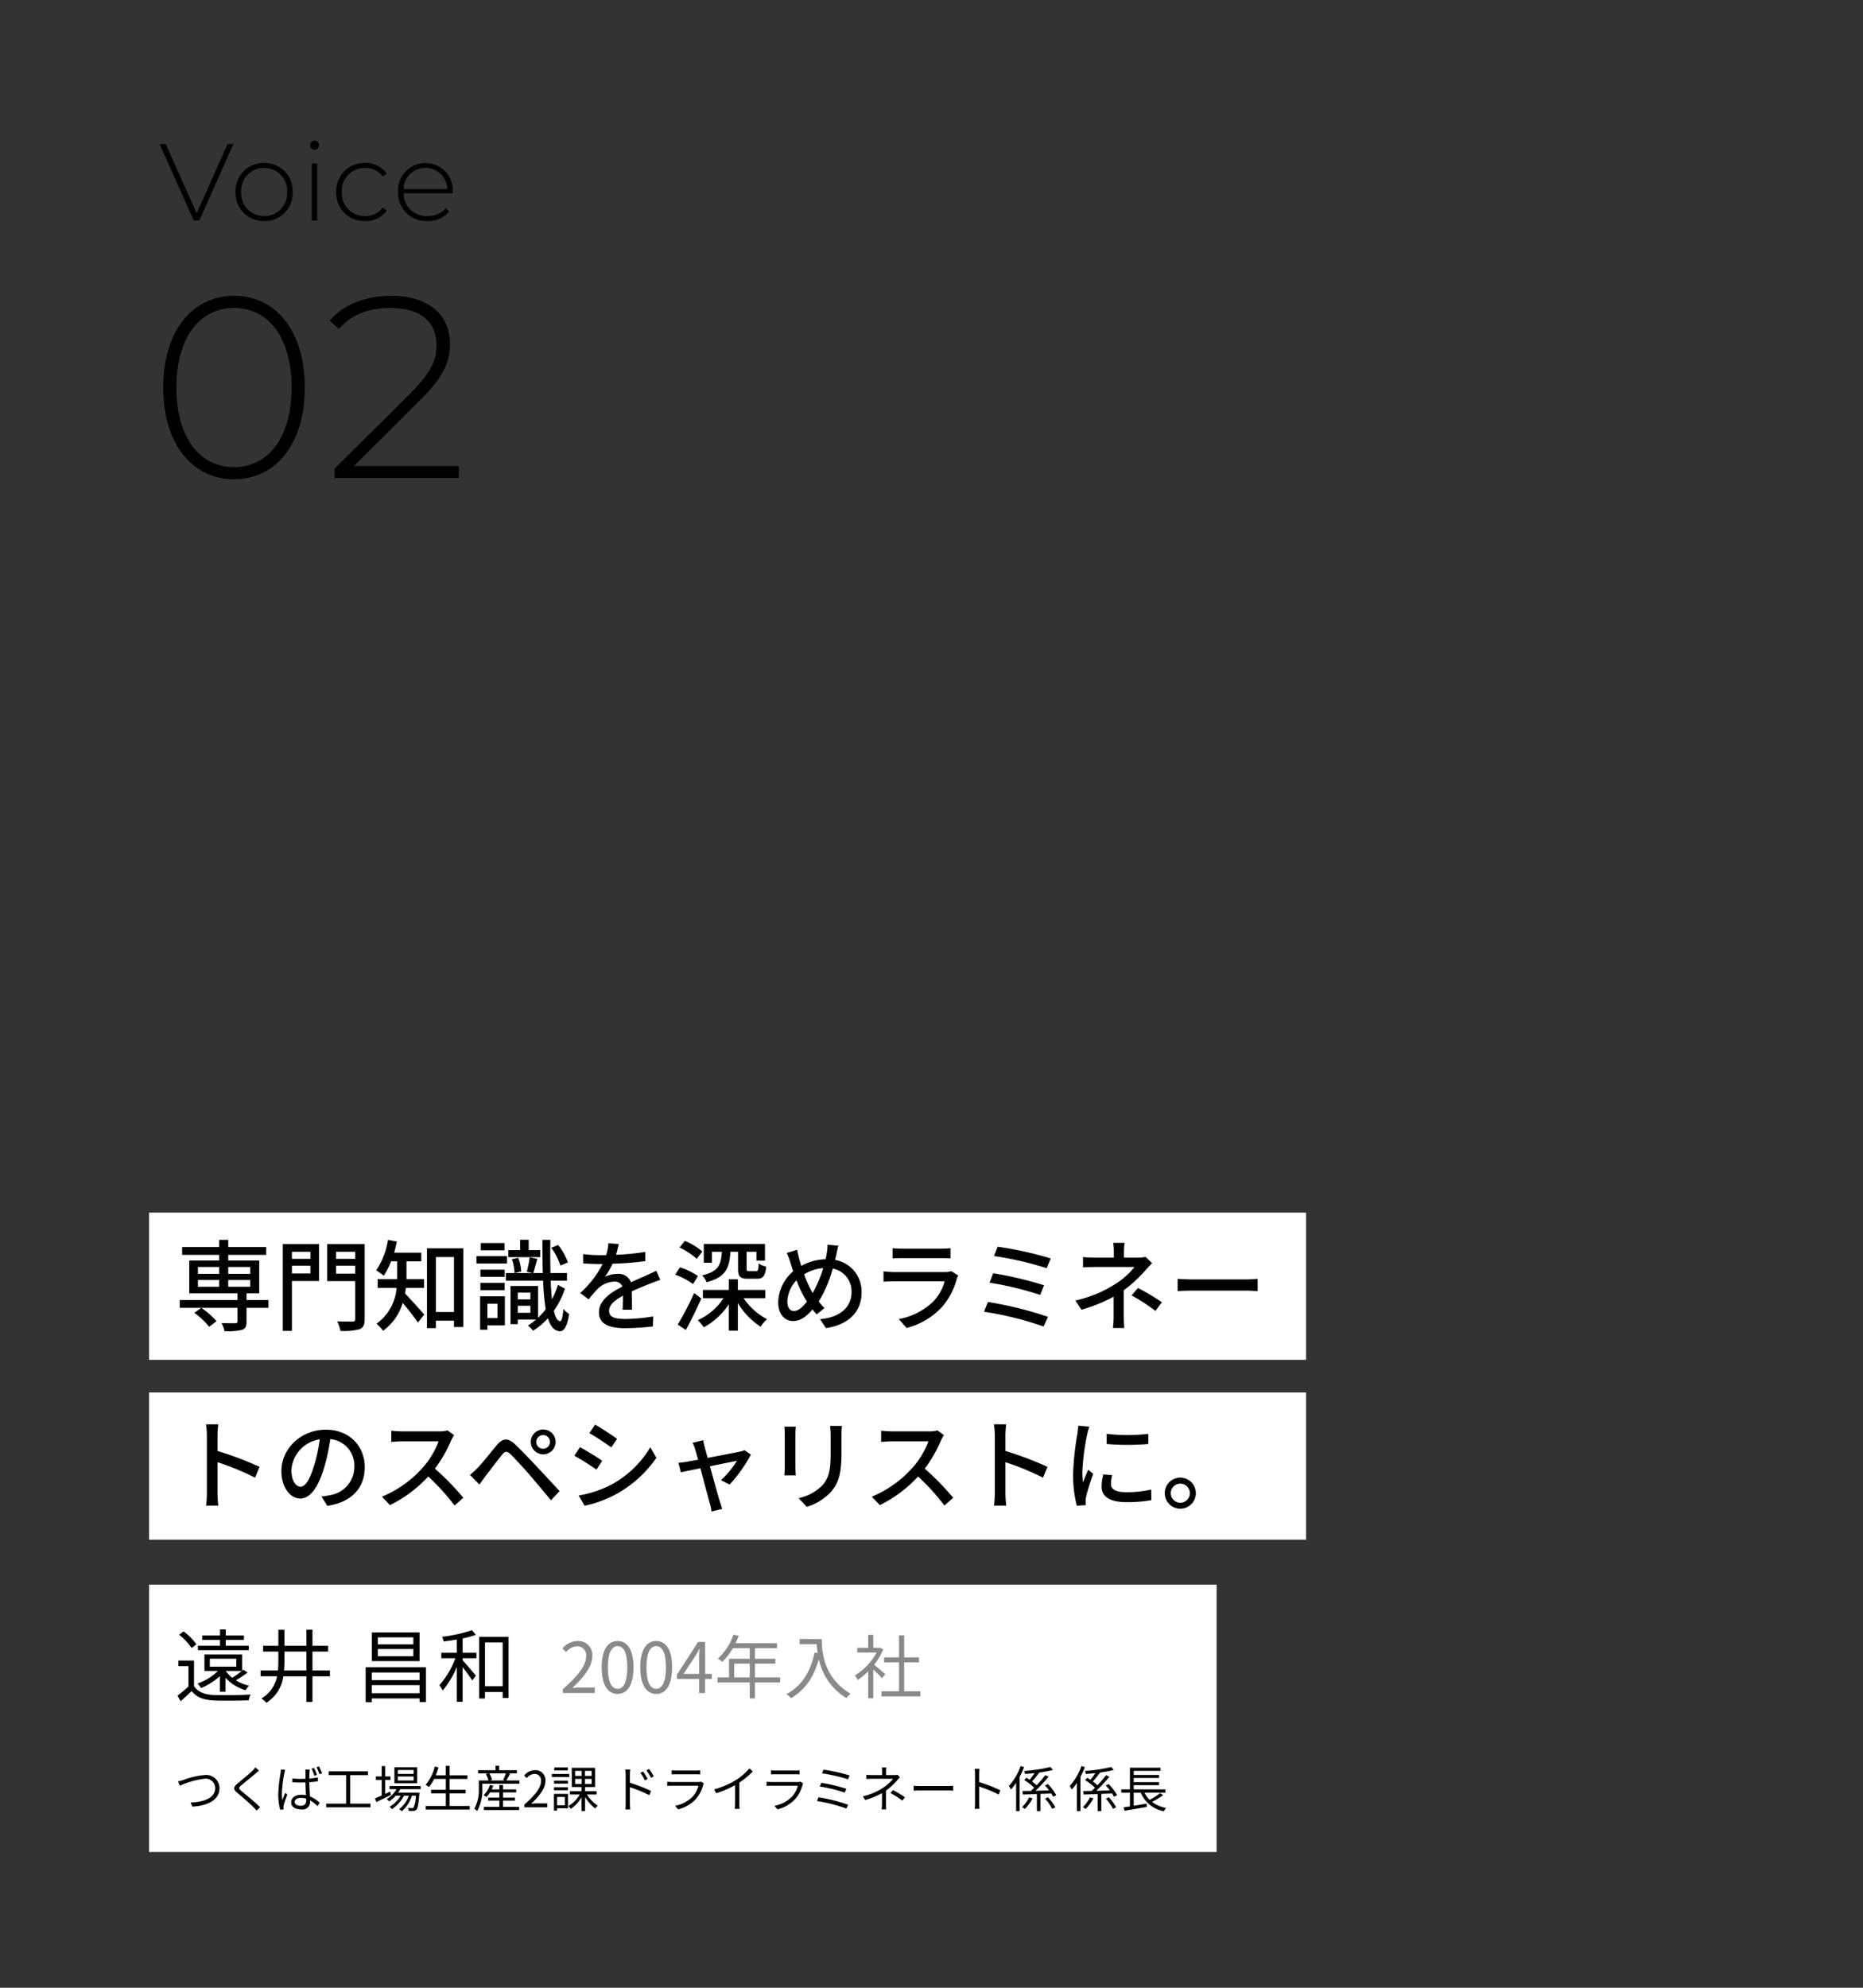
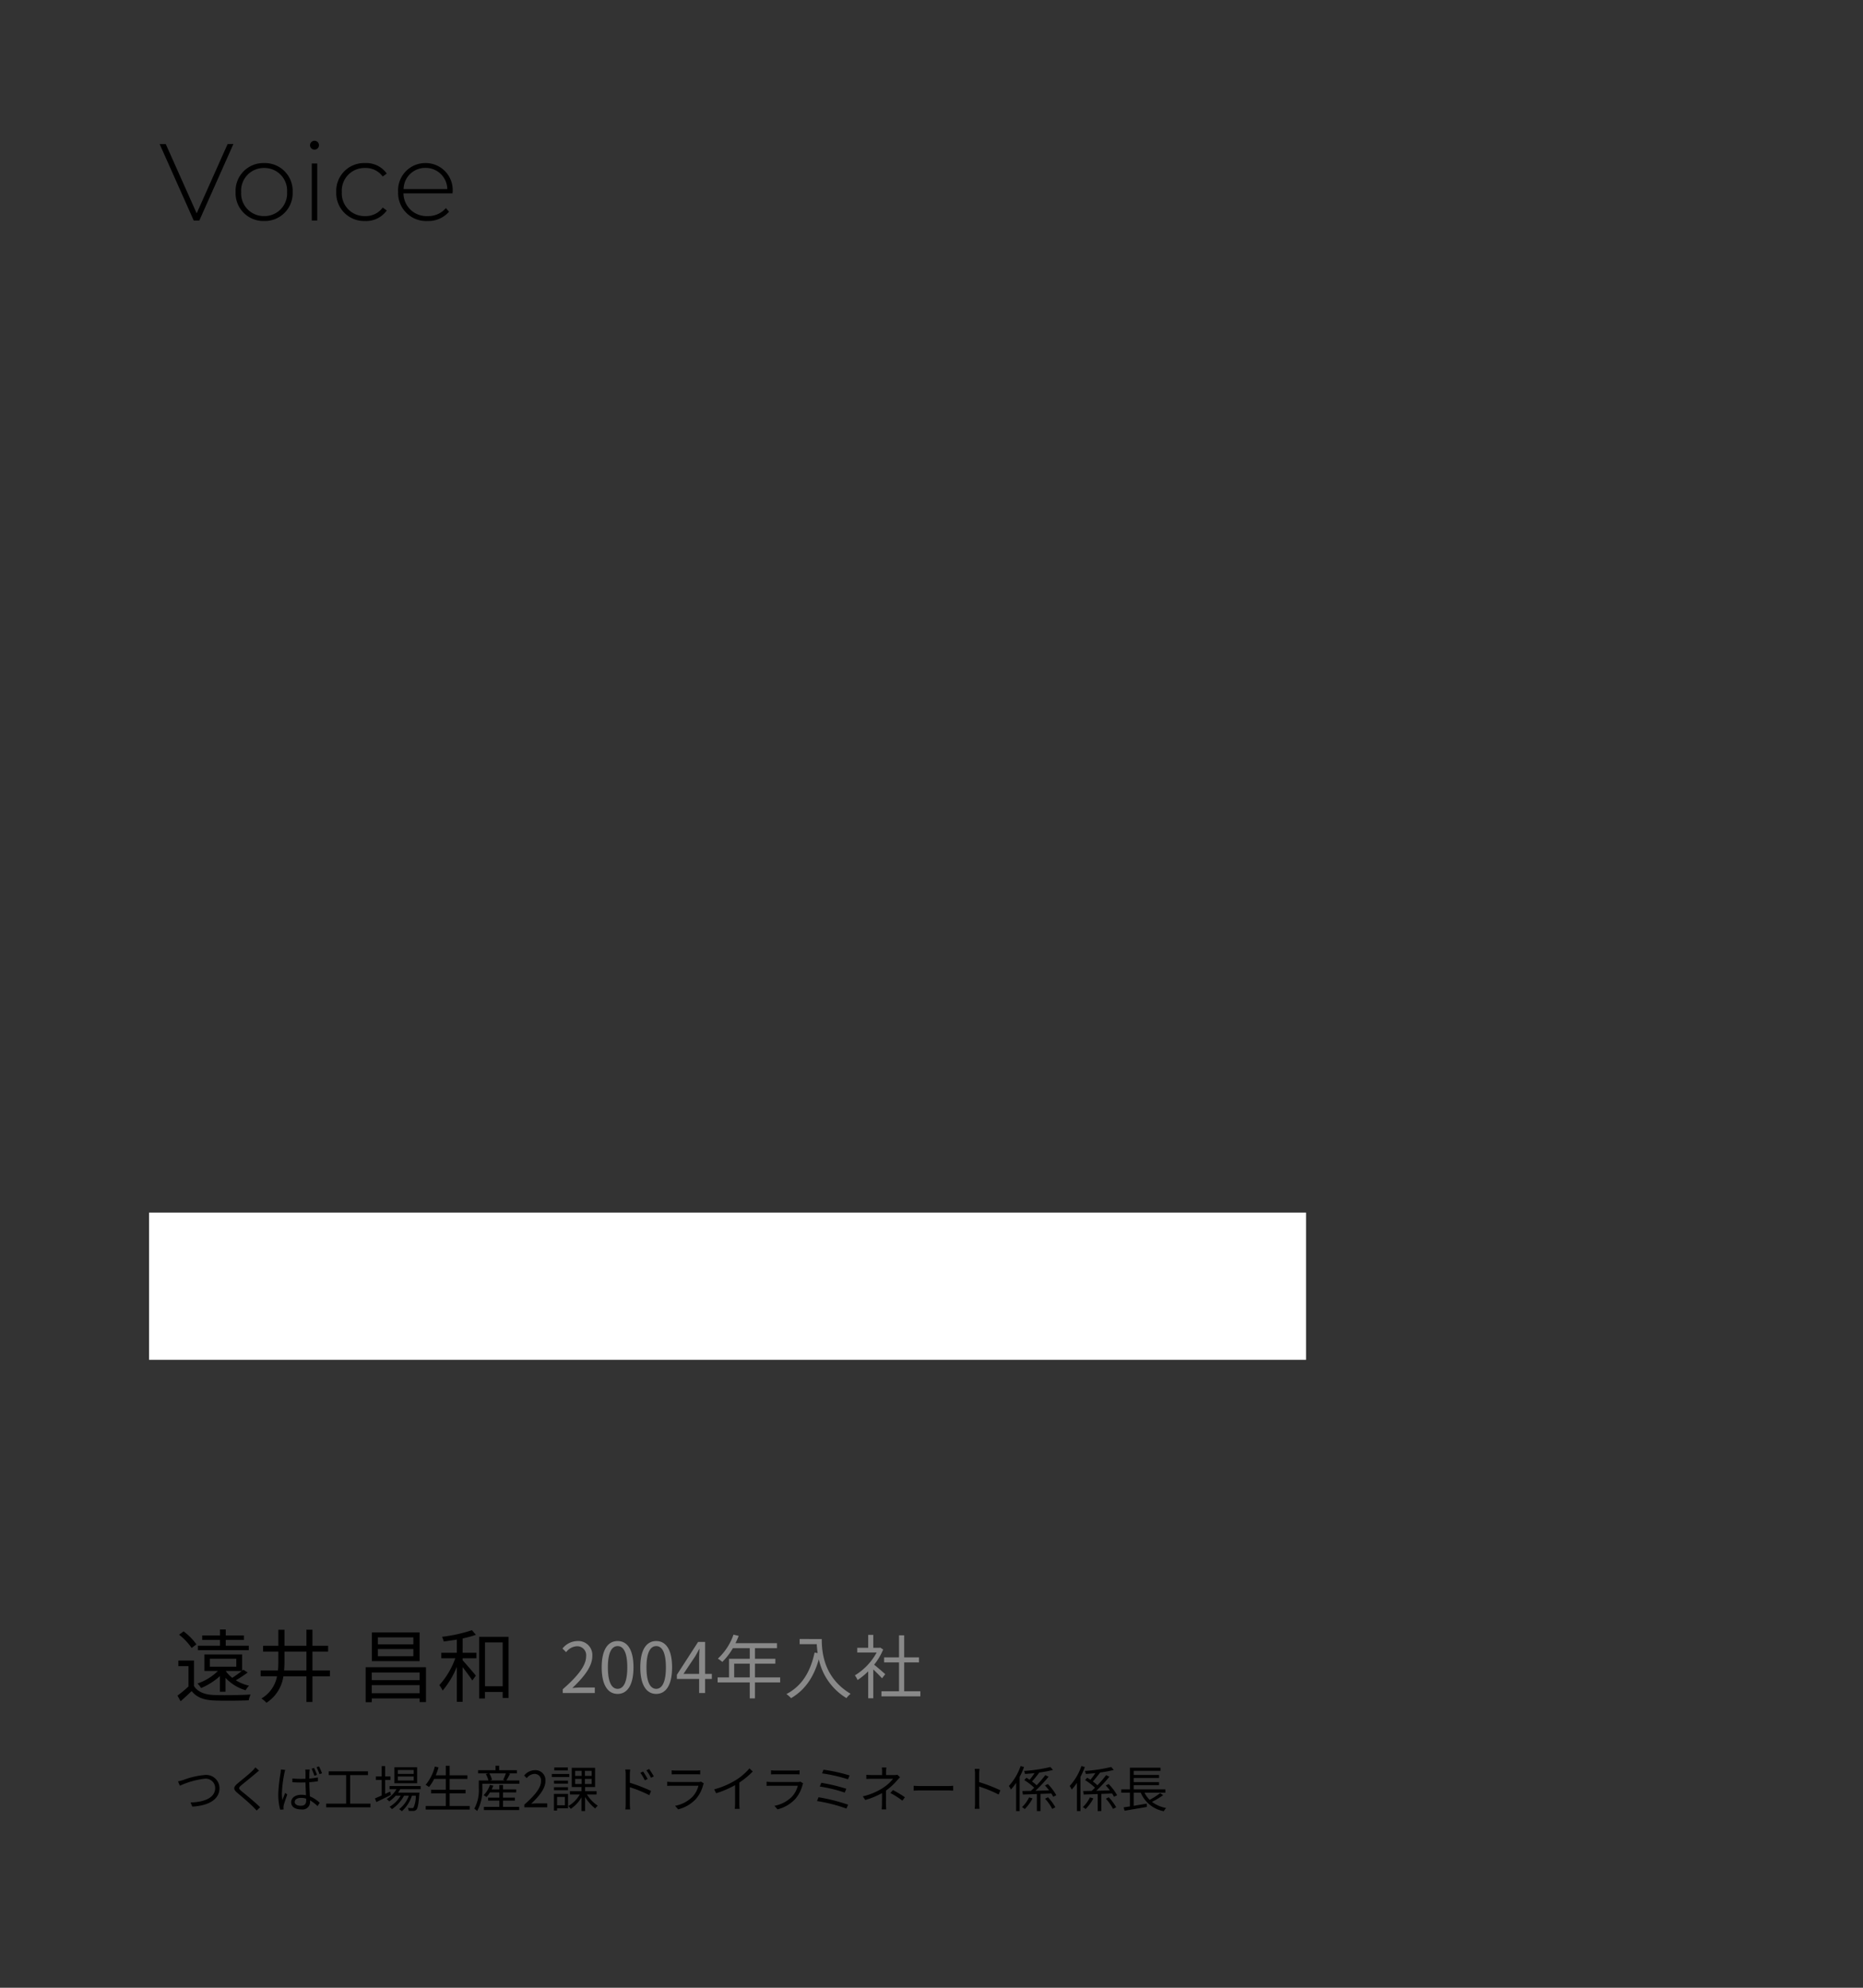
<svg xmlns="http://www.w3.org/2000/svg" id="voice_career02_img01_text_sp" width="375" height="400" viewBox="0 0 375 400">
  <rect x="0" y="0" width="375" height="400" fill="#333333" stroke="none" />
  <g id="グループ_14681" data-name="グループ 14681">
    <g id="グループ_14679" data-name="グループ 14679">
-       <path id="パス_16361" data-name="パス 16361" d="M17.108.26C25.48.26,31.356-6.812,31.356-18.2S25.48-36.66,17.108-36.66,2.86-29.588,2.86-18.2,8.736.26,17.108.26Zm0-2.444c-6.864,0-11.6-5.876-11.6-16.016s4.732-16.016,11.6-16.016S28.7-28.34,28.7-18.2,23.972-2.184,17.108-2.184Zm24.128-.208L54.652-15.756c4.784-4.732,5.928-7.8,5.928-11.284,0-5.928-4.576-9.62-11.7-9.62-5.46,0-9.776,1.82-12.532,4.992L38.22-30c2.5-2.86,5.876-4.212,10.452-4.212,6.032,0,9.2,2.86,9.2,7.436,0,2.756-.832,5.3-5.148,9.62L37.336-1.872V0H62.348V-2.392Z" transform="translate(30 96.184)" />
      <path id="パス_16362" data-name="パス 16362" d="M13.816-15.4,7.59-1.452,1.364-15.4H.132L7,0H8.118l6.864-15.4ZM21.164.088a5.594,5.594,0,0,0,5.742-5.83,5.594,5.594,0,0,0-5.742-5.83,5.594,5.594,0,0,0-5.742,5.83A5.594,5.594,0,0,0,21.164.088Zm0-.99a4.556,4.556,0,0,1-4.62-4.84,4.556,4.556,0,0,1,4.62-4.84,4.556,4.556,0,0,1,4.62,4.84A4.556,4.556,0,0,1,21.164-.9ZM31.306-14.278a.892.892,0,0,0,.9-.9.888.888,0,0,0-.9-.88.906.906,0,0,0-.9.9A.888.888,0,0,0,31.306-14.278ZM30.756,0h1.1V-11.484h-1.1ZM41.492.088a5.092,5.092,0,0,0,4.356-2.112l-.814-.594A4.192,4.192,0,0,1,41.492-.9a4.558,4.558,0,0,1-4.686-4.84,4.558,4.558,0,0,1,4.686-4.84,4.192,4.192,0,0,1,3.542,1.716l.814-.594a5.038,5.038,0,0,0-4.356-2.112,5.6,5.6,0,0,0-5.808,5.83A5.61,5.61,0,0,0,41.492.088ZM59.114-5.786a5.437,5.437,0,0,0-5.478-5.786,5.491,5.491,0,0,0-5.5,5.83A5.638,5.638,0,0,0,54.054.088a5.5,5.5,0,0,0,4.334-1.87l-.638-.726A4.631,4.631,0,0,1,54.076-.9a4.626,4.626,0,0,1-4.862-4.576h9.878C59.092-5.588,59.114-5.7,59.114-5.786ZM53.636-10.6a4.341,4.341,0,0,1,4.4,4.268h-8.8A4.341,4.341,0,0,1,53.636-10.6Z" transform="translate(32 44.385)" />
    </g>
    <g id="グループ_14680" data-name="グループ 14680">
      <path id="パス_16363" data-name="パス 16363" d="M0,0H232.891V29.621H0Z" transform="translate(30 244.017)" fill="#fff" />
-       <path id="パス_16364" data-name="パス 16364" d="M0,0H232.891V29.621H0Z" transform="translate(30 280.212)" fill="#fff" />
-       <path id="パス_16365" data-name="パス 16365" d="M8.48,22.6a16.56,16.56,0,0,0-3.06-2.68l-1.4,1A15.089,15.089,0,0,1,7,23.74ZM4.74,14.32H9.02v1.36H4.74Zm0-2.62H9.02v1.38H4.74Zm10.52,0v1.38H10.84V11.7Zm0,3.98H10.84V14.32h4.42Zm3.68,2.66H14.52V17h2.56V10.4H10.84V9.26h7.64V7.68H10.84V6.24H9.02V7.68H1.56V9.26H9.02V10.4H3V17h9.7v1.34H1.08v1.58H12.7v2.72c0,.28-.1.36-.42.38-.34,0-1.58,0-2.78-.04a7.027,7.027,0,0,1,.6,1.64,13,13,0,0,0,3.5-.26c.72-.26.92-.72.92-1.66V19.92h4.42Zm8.44-9.7v1.42H23.66V8.64ZM23.66,13V11.44h3.72V13Zm5.46-5.92h-7.3V24.56h1.84V14.52h5.46Zm3.42,5.96v-1.6H36.4v1.6Zm3.86-4.4v1.42H32.54V8.64Zm1.9-1.56H30.76v7.46H36.4v7.64c0,.36-.12.48-.52.5-.4,0-1.8.02-3.12-.04a6.639,6.639,0,0,1,.66,1.92,12.271,12.271,0,0,0,3.86-.34c.76-.32,1.02-.88,1.02-2.04ZM50.26,15.9V14.14H46.72V10.56H49.7V8.82H44.24c.2-.72.38-1.48.54-2.24L43,6.24a15.3,15.3,0,0,1-2.38,6.14,10.864,10.864,0,0,1,1.52,1.08,14.536,14.536,0,0,0,1.48-2.9h1.22v3.58H40.92V15.9h3.8a9.753,9.753,0,0,1-4.04,7.22A7.419,7.419,0,0,1,42,24.54a10.767,10.767,0,0,0,3.96-5.6,45.693,45.693,0,0,1,3.06,3.94l1.28-1.6c-.58-.66-2.88-3.26-3.88-4.24.08-.38.12-.76.18-1.14Zm2.38,4.86V9.7h3.64V20.76ZM50.84,7.94V24h1.8V22.5h3.64v1.28h1.88V7.94Zm28.38,2.84a12.678,12.678,0,0,0-1.96-3.5l-1.4.54a12.81,12.81,0,0,1,1.84,3.6ZM73.64,8.3H71.32V6.22H69.6V8.3H67.22V9.72h6.42ZM66.46,6.88H61.68V8.34h4.78Zm.5,2.64H60.8V11h6.16Zm-.48,2.72H61.6v1.44h4.88ZM61.6,16.36h4.88V14.9H61.6Zm3.44,2.74v2.88H63V19.1Zm1.48-1.5H61.54v6.72H63v-.88h3.52Zm1.42-7.46a9.374,9.374,0,0,1,.52,2.78l1.36-.32a9.172,9.172,0,0,0-.6-2.74Zm1.18,10.78V19.5h2.54v1.42Zm2.54-4.06v1.36H69.12V16.86ZM77.2,15.3A16.544,16.544,0,0,1,76,18.22c-.1-1.08-.2-2.34-.26-3.76h3.28V12.92H75.7c-.04-2-.06-4.24-.02-6.68h-1.6c0,2.44.02,4.68.08,6.68H72.24c.24-.72.52-1.84.82-2.86l-1.54-.3a23.252,23.252,0,0,1-.58,2.9l1.2.26H66.72v1.54h7.5a49,49,0,0,0,.52,5.74,12.886,12.886,0,0,1-1.54,1.72v-6.4H67.66V23.2h1.46v-.92H72.8a11.448,11.448,0,0,1-1.64,1.2,7.3,7.3,0,0,1,1.04,1.04,13.849,13.849,0,0,0,2.98-2.5c.52,1.64,1.28,2.54,2.4,2.62.72.02,1.46-.7,1.88-3.48a5.374,5.374,0,0,1-1.16-1.02c-.12,1.52-.34,2.5-.66,2.48-.54-.06-.96-.8-1.26-2.1a17.262,17.262,0,0,0,2.24-4.46ZM89.44,7.08l-2.08-.16A9.96,9.96,0,0,1,86.9,9.3c-.4.02-.8.02-1.18.02a25.851,25.851,0,0,1-3.44-.22v1.88c1.12.08,2.5.12,3.34.12h.58a20.1,20.1,0,0,1-4.52,5.84l1.72,1.28a21.751,21.751,0,0,1,1.82-2.14,5.1,5.1,0,0,1,3.32-1.44,1.61,1.61,0,0,1,1.64,1c-2.32,1.18-4.72,2.74-4.72,5.2,0,2.48,2.32,3.18,5.3,3.18a50.93,50.93,0,0,0,5.56-.36l.06-2.02a34.057,34.057,0,0,1-5.56.52c-2.02,0-3.32-.28-3.32-1.64,0-1.18,1.08-2.1,2.8-3.04-.02.98-.04,2.12-.08,2.82h1.9c-.02-.96-.04-2.56-.06-3.7,1.4-.64,2.7-1.16,3.72-1.56.6-.24,1.46-.56,2.04-.74L97,12.46c-.64.32-1.22.58-1.9.88-.94.44-1.96.86-3.2,1.44a2.633,2.633,0,0,0-2.68-1.7,5.874,5.874,0,0,0-2.56.6,16.049,16.049,0,0,0,1.54-2.64,61.8,61.8,0,0,0,6.58-.52V8.66a46.109,46.109,0,0,1-5.88.58C89.16,8.38,89.32,7.64,89.44,7.08ZM108.2,8.64h2c-.16,2.7-.74,4-3.98,4.74a4.009,4.009,0,0,1,.9,1.38c3.82-.98,4.6-2.78,4.8-6.12h1.54v3.4c0,1.54.36,2.02,1.96,2.02h1.88c1.18,0,1.64-.52,1.82-2.44A4.5,4.5,0,0,1,117.6,11c-.04,1.34-.14,1.54-.5,1.54h-1.4c-.44,0-.52-.06-.52-.54V8.64h2v1.78h1.7V7.06H106.56v3.78h1.64Zm-1.92-.06a13.84,13.84,0,0,0-3.52-2.14l-1.08,1.34a14.41,14.41,0,0,1,3.46,2.28Zm-.88,4.94a14.686,14.686,0,0,0-3.64-1.76l-.96,1.48a13.8,13.8,0,0,1,3.6,1.9Zm-.78,3.42a58.787,58.787,0,0,1-3.3,6.34l1.62,1.1c1.04-1.88,2.2-4.24,3.12-6.34Zm14.32,1.04V16.32h-5.52V14.18H111.6v2.14h-5.22v1.66h4.16a12.294,12.294,0,0,1-5.18,4.42,10.416,10.416,0,0,1,1.2,1.44,14.063,14.063,0,0,0,5.04-4.64v5.32h1.82V18.94A14.614,14.614,0,0,0,118,23.72a6.275,6.275,0,0,1,1.3-1.5,13.066,13.066,0,0,1-4.72-4.24Zm14.7-10.56-2.18-.2a8.245,8.245,0,0,1-.14,1.7c-.06.4-.14.8-.24,1.22a10.562,10.562,0,0,0-4.9,1.34c-.16-.5-.3-.98-.42-1.42-.14-.58-.3-1.24-.42-1.82l-2.08.64a12.537,12.537,0,0,1,.74,1.94c.18.56.36,1.16.56,1.74a8.537,8.537,0,0,0-3.02,6.24c0,2.46,1.38,3.78,2.96,3.78,1.48,0,2.66-.84,3.94-2.34.26.34.54.66.84,1l1.58-1.28a10.73,10.73,0,0,1-1.16-1.32,25.274,25.274,0,0,0,2.82-6.62,4.64,4.64,0,0,1,3.78,4.76c0,2.82-2.06,5.04-6.34,5.42l1.2,1.8c4.22-.62,7.16-3.04,7.16-7.14a6.418,6.418,0,0,0-5.34-6.58c.1-.36.18-.72.26-1.08C133.34,8.76,133.5,7.94,133.64,7.42ZM123.38,18.66a6.582,6.582,0,0,1,1.84-4.28,22.566,22.566,0,0,0,1.88,3.92,3.478,3.478,0,0,1,.22.36c-.82,1.08-1.74,1.9-2.62,1.9C123.88,20.56,123.38,19.82,123.38,18.66Zm4.92-2.02a22.626,22.626,0,0,1-1.54-3.46,8.646,8.646,0,0,1,3.84-1.26,24.6,24.6,0,0,1-2.12,5.02Zm16.26-8.72V9.98c.56-.04,1.28-.06,1.92-.06h7.76c.68,0,1.48.02,1.98.06V7.92a19.107,19.107,0,0,1-1.96.1h-7.78A18.3,18.3,0,0,1,144.56,7.92Zm13.24,5.5-1.42-.88a3.968,3.968,0,0,1-1.28.18H144.86c-.58,0-1.34-.06-2.12-.14v2.08c.76-.06,1.64-.08,2.12-.08h10.18a9.427,9.427,0,0,1-2.22,4,13.456,13.456,0,0,1-7,3.6l1.56,1.8a14.779,14.779,0,0,0,7.16-4.26,14.151,14.151,0,0,0,2.94-5.6A3.513,3.513,0,0,1,157.8,13.42Zm7.92-5.8-.74,1.88a65.711,65.711,0,0,1,10.6,2.44l.82-1.96A72.758,72.758,0,0,0,165.72,7.62Zm-.9,5.34-.74,1.9a65.133,65.133,0,0,1,10.2,2.46l.78-1.94A75,75,0,0,0,164.82,12.96Zm-1.06,5.78-.8,1.96a65.822,65.822,0,0,1,12,2.98l.88-1.96A76.218,76.218,0,0,0,163.76,18.74Zm27.5-11.9h-2.28a12.149,12.149,0,0,1,.12,1.8V9.82h-3.72c-.68,0-1.8-.04-2.48-.12v2.08c.62-.04,1.8-.08,2.52-.08h7.84a15.008,15.008,0,0,1-3.76,3.36,24.513,24.513,0,0,1-8.14,3.38l1.22,1.86a32.4,32.4,0,0,0,6.48-2.62v3.94a20.821,20.821,0,0,1-.14,2.36h2.28c-.04-.62-.1-1.62-.1-2.36V16.38a26.9,26.9,0,0,0,4.4-4.06c.36-.4.88-.96,1.3-1.4l-1.32-1.26a5.911,5.911,0,0,1-1.42.16h-2.92V8.64A15.965,15.965,0,0,1,191.26,6.84Zm6.2,13.7,1.32-1.74a47.815,47.815,0,0,0-4.82-2.88l-1.3,1.5A34.428,34.428,0,0,1,197.46,20.54Zm4.48-6.46v2.48c.68-.06,1.88-.1,2.98-.1H215.8c.88,0,1.8.08,2.24.1V14.08c-.5.04-1.28.12-2.24.12H204.92C203.84,14.2,202.6,14.12,201.94,14.08ZM6.54,57.16a20.937,20.937,0,0,1-.16,2.56H8.84a23.433,23.433,0,0,1-.16-2.56V50.98a52.369,52.369,0,0,1,7.56,3.12l.9-2.18a67.794,67.794,0,0,0-8.46-3.2V45.6c0-.7.08-1.58.14-2.24H6.36a14.478,14.478,0,0,1,.18,2.24Zm31.78-5.18c0-4.18-3.04-7.54-7.84-7.54-5.02,0-8.94,3.84-8.94,8.32,0,3.34,1.82,5.54,3.8,5.54s3.64-2.26,4.84-6.34a39.825,39.825,0,0,0,1.2-5.62,5.318,5.318,0,0,1,4.84,5.58,5.752,5.752,0,0,1-4.84,5.68,12.361,12.361,0,0,1-1.78.28l1.18,1.88C35.64,59.06,38.32,56.18,38.32,51.98Zm-14.76.58a6.686,6.686,0,0,1,5.7-6.18,31.841,31.841,0,0,1-1.1,5.16c-.92,3.08-1.86,4.38-2.76,4.38C24.54,55.92,23.56,54.86,23.56,52.56ZM56.3,45.54,55,44.58a6.067,6.067,0,0,1-1.74.2H45.84a21.4,21.4,0,0,1-2.18-.14V46.9c.32-.02,1.4-.12,2.18-.12h7.34A16.455,16.455,0,0,1,50,52.06a22.473,22.473,0,0,1-8.22,5.86l1.62,1.7a26.255,26.255,0,0,0,7.7-5.76,44.884,44.884,0,0,1,5.3,5.84l1.76-1.56a53.16,53.16,0,0,0-5.72-5.86,27.374,27.374,0,0,0,3.28-5.7A6.9,6.9,0,0,1,56.3,45.54ZM72.84,46.9a1.38,1.38,0,1,1,1.38,1.38A1.37,1.37,0,0,1,72.84,46.9Zm-1.1,0a2.5,2.5,0,0,0,5,0,2.5,2.5,0,1,0-5,0ZM59.5,53.54l1.9,1.94c.32-.46.78-1.1,1.2-1.68.88-1.1,2.44-3.2,3.32-4.28.62-.78,1.02-.84,1.74-.14.8.78,2.62,2.74,3.78,4.08,1.24,1.44,2.96,3.5,4.36,5.18l1.74-1.84c-1.54-1.66-3.56-3.84-4.92-5.28-1.18-1.26-2.82-2.98-4.08-4.16-1.44-1.38-2.5-1.16-3.62.16-1.3,1.56-2.96,3.68-3.9,4.62A19.354,19.354,0,0,1,59.5,53.54ZM84.68,43.42l-1.14,1.72c1.24.7,3.38,2.12,4.4,2.86l1.18-1.72C88.18,45.6,85.92,44.12,84.68,43.42Zm-3.3,14.26,1.18,2.06a23.433,23.433,0,0,0,6.64-2.48,23.809,23.809,0,0,0,7.82-7.16L95.8,47.98a20.571,20.571,0,0,1-7.66,7.42A21.963,21.963,0,0,1,81.38,57.68Zm.26-9.72L80.5,49.68a50.054,50.054,0,0,1,4.46,2.8l1.16-1.78C85.18,50.04,82.9,48.62,81.64,47.96Zm24.8-1.4-2.14.52a5.491,5.491,0,0,1,.52,1.28c.12.42.34,1.18.6,2.12-1.1.2-1.94.36-2.22.4-.64.1-1.16.18-1.74.22l.48,1.92c.56-.12,2.14-.46,3.94-.82.74,2.8,1.64,6.16,1.92,7.14a9.627,9.627,0,0,1,.32,1.58l2.16-.54c-.14-.38-.36-1.12-.48-1.48-.3-.94-1.22-4.28-2-7.1,2.52-.52,4.96-1,5.44-1.1a18.921,18.921,0,0,1-3.22,3.9l1.74.88a28.972,28.972,0,0,0,4.28-6.02l-1.28-.9a4.341,4.341,0,0,1-.86.28c-.72.16-3.86.76-6.56,1.28-.26-.94-.48-1.72-.6-2.18C106.62,47.44,106.5,46.96,106.44,46.56Zm27.92-2.88h-2.38a15.464,15.464,0,0,1,.12,1.84v3.44c0,3.5-.26,5.06-1.66,6.66a9.329,9.329,0,0,1-4.8,2.6l1.66,1.74a10.923,10.923,0,0,0,4.78-2.92c1.48-1.68,2.2-3.38,2.2-7.96V45.52C134.28,44.8,134.32,44.2,134.36,43.68Zm-9.28.16h-2.3a12.919,12.919,0,0,1,.08,1.48v6.7c0,.58-.06,1.28-.08,1.62h2.3c-.04-.4-.08-1.1-.08-1.62v-6.7C125,44.76,125.04,44.26,125.08,43.84Zm29.82,1.7-1.3-.96a6.067,6.067,0,0,1-1.74.2h-7.42a21.4,21.4,0,0,1-2.18-.14V46.9c.32-.02,1.4-.12,2.18-.12h7.34a16.454,16.454,0,0,1-3.18,5.28,22.473,22.473,0,0,1-8.22,5.86l1.62,1.7a26.255,26.255,0,0,0,7.7-5.76A44.884,44.884,0,0,1,155,59.7l1.76-1.56a53.16,53.16,0,0,0-5.72-5.86,27.374,27.374,0,0,0,3.28-5.7A6.9,6.9,0,0,1,154.9,45.54Zm10.24,11.62a20.939,20.939,0,0,1-.16,2.56h2.46a23.436,23.436,0,0,1-.16-2.56V50.98a52.369,52.369,0,0,1,7.56,3.12l.9-2.18a67.794,67.794,0,0,0-8.46-3.2V45.6c0-.7.08-1.58.14-2.24h-2.46a14.479,14.479,0,0,1,.18,2.24Zm22.5-11.88.02,2.04a50.973,50.973,0,0,0,8.38,0V45.28A36.856,36.856,0,0,1,187.64,45.28Zm1.14,8.32-1.8-.16a10.13,10.13,0,0,0-.34,2.46c0,1.94,1.56,3.12,4.96,3.12a27.44,27.44,0,0,0,5.06-.4l-.04-2.14a21.477,21.477,0,0,1-4.98.54c-2.42,0-3.12-.74-3.12-1.64A6.948,6.948,0,0,1,188.78,53.6Zm-4.62-9.76-2.22-.2a14.535,14.535,0,0,1-.18,1.66,57.715,57.715,0,0,0-.86,7.98,25.415,25.415,0,0,0,.74,6.46l1.82-.12c-.02-.24-.04-.54-.04-.74a3.91,3.91,0,0,1,.1-.92c.2-1,.9-3.14,1.42-4.66l-1-.8c-.32.74-.72,1.72-1.06,2.54a19.734,19.734,0,0,1-.12-2.14,47.964,47.964,0,0,1,.98-7.54A14.344,14.344,0,0,1,184.16,43.84Zm18.32,10.24a3.13,3.13,0,1,0,0,6.26,3.13,3.13,0,0,0,0-6.26Zm0,5.06a1.92,1.92,0,1,1,1.92-1.92A1.92,1.92,0,0,1,202.48,59.14Z" transform="translate(35.102 243.26)" />
-       <path id="パス_16366" data-name="パス 16366" d="M0,0H214.891V53.8H0Z" transform="translate(30 318.878)" fill="#fff" />
      <path id="パス_16367" data-name="パス 16367" d="M14.976-10.112h-4.64v-1.152H14v-.9H10.336v-1.216H9.184v1.216H5.6v.9H9.184v1.152H4.736v.9h10.24ZM7.136-7.488h5.328v1.6H7.136Zm6.432,2.464a20.844,20.844,0,0,1-1.92,1.376,6.237,6.237,0,0,1-1.312-1.376ZM9.168-.848h1.12v-2.8a8.816,8.816,0,0,0,4.064,2.5,3.7,3.7,0,0,1,.688-.912,8.942,8.942,0,0,1-2.672-1.088A23.467,23.467,0,0,0,14.752-4.72l-.88-.56-.24.208v-3.28H6.048v3.328h2.72A11.022,11.022,0,0,1,4.656-2.5a4.744,4.744,0,0,1,.72.912,13.468,13.468,0,0,0,3.792-2.4ZM4.432-10.384a11.962,11.962,0,0,0-2.576-2.608l-.912.672A11.82,11.82,0,0,1,3.472-9.648ZM3.952-7.12H.8V-6H2.832v4.1A26.336,26.336,0,0,1,.624-.064l.624,1.136C2.032.384,2.768-.288,3.472-.976,4.464.272,5.9.832,8,.912,9.792.992,13.168.96,14.96.88a4.355,4.355,0,0,1,.384-1.168c-1.92.128-5.6.176-7.36.1C6.112-.256,4.7-.8,3.952-1.984ZM22.08-5.136c.064-.656.08-1.328.08-2V-8.928h4.416v3.792Zm9.232,0h-3.52V-8.928h3.152V-10.1H27.792v-3.232H26.576V-10.1H22.16v-3.216H20.928V-10.1H17.856v1.168h3.072v1.776c0,.688-.016,1.36-.08,2.016H17.36v1.184h3.3A6.576,6.576,0,0,1,17.52.512a5.309,5.309,0,0,1,1.008.864,7.563,7.563,0,0,0,3.408-5.328h4.64V1.216h1.216V-3.952h3.52ZM48.1-10.384H40.96v-1.408H48.1ZM48.1-8H40.96V-9.44H48.1Zm1.264-4.784H39.744v5.776H49.36ZM39.728-.544V-2.176H49.36V-.544ZM49.36-4.72v1.536H39.728V-4.72ZM38.5-5.776v7.04h1.232V.5H49.36v.736h1.28V-5.776Zm19.52-5.792a19.692,19.692,0,0,0,2.672-.736l-.8-.928A30.216,30.216,0,0,1,53.872-11.9a4.16,4.16,0,0,1,.336.944c.848-.112,1.744-.24,2.64-.384v2.656h-3.12v1.1h2.816a16.072,16.072,0,0,1-3.216,5.408A6.438,6.438,0,0,1,54-1.088a17.4,17.4,0,0,0,2.848-4.768v7.04h1.168V-5.808c.688.9,1.584,2.1,1.952,2.7l.72-.976c-.4-.5-2.064-2.448-2.672-3.088v-.416H60.8v-1.1H58.016Zm4.5,9.616v-8.816H66.08v8.816ZM61.344-11.9V.512h1.168V-.8H66.08V.4h1.184V-11.9Z" transform="translate(35.102 341.278)" />
      <path id="パス_16368" data-name="パス 16368" d="M.616,0H7.07V-1.106H4.228c-.518,0-1.148.056-1.68.1C4.956-3.29,6.566-5.376,6.566-7.42a2.815,2.815,0,0,0-2.982-3.038A3.925,3.925,0,0,0,.56-8.946l.742.728A2.874,2.874,0,0,1,3.43-9.408a1.8,1.8,0,0,1,1.89,2.03c0,1.764-1.484,3.808-4.7,6.622ZM11.662.182c1.946,0,3.192-1.778,3.192-5.348s-1.246-5.292-3.192-5.292S8.456-8.736,8.456-5.166,9.7.182,11.662.182Zm0-1.022c-1.176,0-1.96-1.3-1.96-4.326,0-3,.784-4.27,1.96-4.27s1.946,1.274,1.946,4.27C13.608-2.142,12.824-.84,11.662-.84ZM19.432.182c1.946,0,3.192-1.778,3.192-5.348s-1.246-5.292-3.192-5.292-3.206,1.722-3.206,5.292S17.472.182,19.432.182Zm0-1.022c-1.176,0-1.96-1.3-1.96-4.326,0-3,.784-4.27,1.96-4.27s1.946,1.274,1.946,4.27C21.378-2.142,20.594-.84,19.432-.84ZM24.92-3.85l2.338-3.5c.294-.5.574-1.008.826-1.512h.056C28.112-8.33,28.07-7.5,28.07-7v3.15ZM28.07,0h1.2V-2.828h1.358V-3.85H29.274v-6.426H27.86L23.59-3.668v.84h4.48Zm7.056-3.136V-5.908h3.136v2.772Zm9.254,0H39.312V-5.908h4.1v-.98h-4.1V-9.016h4.424v-1.008H35.392c.224-.476.448-.98.644-1.47l-1.05-.252a11.847,11.847,0,0,1-3.15,4.83,6.444,6.444,0,0,1,.9.658A12.935,12.935,0,0,0,34.86-9.016h3.4v2.128H34.09v3.752h-2.3v1.008h6.468V1.078h1.05V-2.128H44.38Zm3.92-7.728v1.036h3.444c.028.532.084,1.148.182,1.792l-.616-.1C50.456-4.214,48.734-1.4,45.64.21a6.814,6.814,0,0,1,.938.826C49.364-.6,51.128-3.15,52.164-6.776a12.081,12.081,0,0,0,5.558,7.8,4.947,4.947,0,0,1,.84-.868c-5.488-3.262-5.81-8.54-5.81-11.018Zm17.234,7.07c-.35-.308-1.582-1.386-2.24-1.9a12.58,12.58,0,0,0,1.82-3.052l-.588-.392-.182.042H63.126v-2.6H62.1v2.6h-2.2v.952H63.8a12.144,12.144,0,0,1-4.382,4.592,4.709,4.709,0,0,1,.546.938A13.22,13.22,0,0,0,62.1-4.368V1.064h1.022v-5.8c.63.588,1.4,1.372,1.764,1.778ZM69.342-.35V-6.16h2.982V-7.168H69.342v-4.438H68.306v4.438h-3V-6.16h3V-.35H64.764V.672H72.6V-.35Z" transform="translate(112.658 340.688)" fill="#898989" />
      <path id="パス_16369" data-name="パス 16369" d="M.73-5.22l.37.88A16.471,16.471,0,0,1,6.08-5.75,1.9,1.9,0,0,1,8.21-3.88c0,2.05-2.34,2.84-4.96,2.91l.36.83C6.69-.31,9.08-1.47,9.08-3.86A2.682,2.682,0,0,0,6.1-6.5a15.922,15.922,0,0,0-4.27.99A9.978,9.978,0,0,1,.73-5.22ZM17.04-7.38l-.74-.66a4.735,4.735,0,0,1-.57.67c-.68.69-2.2,1.89-2.95,2.52-.9.76-1.02,1.19-.07,1.98.93.77,2.45,2.07,3.15,2.79.25.24.48.49.69.73l.71-.66C16.2-1.07,14.43-2.5,13.52-3.24c-.64-.54-.63-.7-.03-1.21.74-.62,2.18-1.76,2.86-2.36C16.52-6.95,16.83-7.21,17.04-7.38Zm7.18,6.29c0-.49.53-.81,1.27-.81a3.174,3.174,0,0,1,1.03.16c.01.13.01.24.01.34,0,.67-.25,1.09-1.09,1.09C24.72-.31,24.22-.58,24.22-1.09ZM27.25-7.6h-.9c.02.18.04.45.04.62v1.24c-.32.01-.63.02-.95.02-.58,0-1.12-.03-1.69-.08v.75c.59.04,1.11.06,1.68.06.32,0,.64-.01.96-.02.01.83.07,1.81.1,2.58a4.586,4.586,0,0,0-.93-.09c-1.31,0-2.05.67-2.05,1.5,0,.9.73,1.45,2.07,1.45A1.509,1.509,0,0,0,27.31-1.2v-.2A8.135,8.135,0,0,1,28.82-.24l.43-.67A6.537,6.537,0,0,0,27.28-2.2c-.04-.84-.11-1.84-.12-2.85.6-.04,1.18-.1,1.73-.19v-.77a16.886,16.886,0,0,1-1.73.23c0-.47.01-.94.02-1.21A4.388,4.388,0,0,1,27.25-7.6Zm-4.94.07-.88-.08a5.991,5.991,0,0,1-.06.72,30.951,30.951,0,0,0-.46,4.2A12.165,12.165,0,0,0,21.29.48l.7-.05c-.01-.11-.02-.26-.03-.35A2.422,2.422,0,0,1,22-.37c.11-.49.48-1.52.72-2.21l-.41-.32c-.17.4-.41,1.01-.57,1.47a9.418,9.418,0,0,1-.1-1.4,24.935,24.935,0,0,1,.5-4.03A5.056,5.056,0,0,1,22.31-7.53Zm5.8-.39-.49.15a15.01,15.01,0,0,1,.57,1.42l.51-.18A14.5,14.5,0,0,0,28.11-7.92Zm1-.31-.49.16a11.1,11.1,0,0,1,.59,1.4l.51-.18C29.57-7.25,29.3-7.86,29.11-8.23ZM35.38-.74V-6.48h3.59v-.76h-7.9v.76h3.5V-.74H30.55V0h8.92V-.74ZM48.17-6.72h-3.2v-.79h3.2Zm0,1.32h-3.2v-.8h3.2Zm.69-2.67H44.29v3.23h4.57ZM43.44-3.16l-1.02.46V-5.51H43.5v-.7H42.42V-8.29h-.69v2.08H40.56v.7h1.17v3.13c-.51.23-.98.43-1.36.59l.29.73c.84-.4,1.93-.93,2.94-1.44Zm6.13-.49v-.63H43.31v.63h1.4a5.663,5.663,0,0,1-1.98,2,3.26,3.26,0,0,1,.51.46,6.86,6.86,0,0,0,1.3-1.14h1.01A6.6,6.6,0,0,1,43.3-.09a1.967,1.967,0,0,1,.49.46,7.552,7.552,0,0,0,2.43-2.7h.97A5.882,5.882,0,0,1,45.24.37a2.266,2.266,0,0,1,.53.43,6.957,6.957,0,0,0,2.04-3.13h.78A5.489,5.489,0,0,1,48.14.05c-.07.1-.16.11-.3.11s-.48-.01-.85-.04a1.261,1.261,0,0,1,.17.6c.4.02.77.02.99.01a.811.811,0,0,0,.56-.25c.28-.29.44-1.07.59-3.13a2.854,2.854,0,0,0,.03-.3h-4.3a6.25,6.25,0,0,0,.43-.7ZM55.4-.27V-2.81h3.21v-.72H55.4V-5.71h3.58v-.73H55.4V-8.36h-.76v1.92H52.61a13.725,13.725,0,0,0,.56-1.6l-.75-.16a9.116,9.116,0,0,1-1.85,3.68,4.979,4.979,0,0,1,.68.44,8.972,8.972,0,0,0,1.04-1.63h2.35v2.18H51.67v.72h2.97V-.27H50.59V.45h8.86V-.27ZM66.15-1.35h2.39v-.6H66.15V-3H68.8v-.6H66.15v-.89h-.74v.89H63.86a5.515,5.515,0,0,0,.33-.75l-.67-.16a5.258,5.258,0,0,1-1.28,2.08,4.083,4.083,0,0,1,.58.36A6.475,6.475,0,0,0,63.53-3h1.88v1.05H63.15v.6h2.26V-.09H62.3V.55h7.1V-.09H66.15Zm.57-5.48a11.618,11.618,0,0,1-.54,1.31l.35.12H63.48l.45-.13a4.283,4.283,0,0,0-.55-1.3Zm.1,1.43c.23-.37.5-.87.75-1.34l-.37-.09h1.74v-.64H65.37v-.9h-.73v.9H61.13v.64H63.2l-.51.14a5.5,5.5,0,0,1,.53,1.29H61.28v1.55A7.8,7.8,0,0,1,60.37.28a3.241,3.241,0,0,1,.57.47,8.845,8.845,0,0,0,1.05-4.6v-.89h7.46V-5.4ZM70.44,0h4.61V-.79H73.02c-.37,0-.82.04-1.2.07,1.72-1.63,2.87-3.12,2.87-4.58a2.011,2.011,0,0,0-2.13-2.17A2.8,2.8,0,0,0,70.4-6.39l.53.52a2.053,2.053,0,0,1,1.52-.85A1.289,1.289,0,0,1,73.8-5.27c0,1.26-1.06,2.72-3.36,4.73ZM79.2-8.02H76.46v.6H79.2Zm.29,1.31H75.97v.61h3.52Zm-.26,1.35H76.41v.59h2.82ZM76.41-3.44h2.82v-.6H76.41ZM78.6-2.09V-.41H77.03V-2.09Zm.64-.61H76.4V.65h.63V.19h2.21Zm1.42-3.02h1.32v1.03H80.66Zm0-1.62h1.32v1.02H80.66Zm3.33,1.02H82.63V-7.34h1.36Zm0,1.63H82.63V-5.72h1.36Zm.99,2.11v-.67H82.67v-.83h2.01V-7.95H79.99v3.87h1.96v.83H79.62v.67H81.6A6.5,6.5,0,0,1,79.3-.25a3.711,3.711,0,0,1,.49.56,6.933,6.933,0,0,0,2.16-2.32V.75h.72V-2.07A8.611,8.611,0,0,0,84.71.24a3,3,0,0,1,.51-.56,7.378,7.378,0,0,1-2.18-2.26ZM94.35-7.2l-.55.25a9.924,9.924,0,0,1,.89,1.52l.57-.26A15.069,15.069,0,0,0,94.35-7.2Zm1.21-.5-.55.26a9.729,9.729,0,0,1,.93,1.5l.56-.28A13.5,13.5,0,0,0,95.56-7.7ZM90.84-.75A10.95,10.95,0,0,1,90.78.43h.96c-.03-.32-.06-.86-.06-1.18V-4.04a25.627,25.627,0,0,1,3.92,1.6l.35-.85a33.969,33.969,0,0,0-4.27-1.65V-6.57a9.236,9.236,0,0,1,.07-1.04h-.99a6.312,6.312,0,0,1,.08,1.04Zm9.26-6.7v.83c.27-.02.59-.03.9-.03h3.92c.34,0,.68.01.92.03v-.83a6.229,6.229,0,0,1-.91.05H101A6.253,6.253,0,0,1,100.1-7.45Zm6.47,2.64L106-5.17a1.329,1.329,0,0,1-.55.08h-5.27a9.451,9.451,0,0,1-.98-.06v.84c.36-.02.74-.03.98-.03h5.31a5.112,5.112,0,0,1-1.19,2.21A6.664,6.664,0,0,1,100.78-.3l.62.71a7.241,7.241,0,0,0,3.58-2.09,6.887,6.887,0,0,0,1.46-2.84A1.749,1.749,0,0,1,106.57-4.81Zm2.08,1.2.4.78a19.753,19.753,0,0,0,3.81-1.63v3.7A9.277,9.277,0,0,1,112.8.31h.98a7.546,7.546,0,0,1-.06-1.07V-4.98a16.359,16.359,0,0,0,2.7-2.23l-.67-.62a11.915,11.915,0,0,1-2.73,2.35A16.53,16.53,0,0,1,108.65-3.61ZM120.1-7.45v.83c.27-.02.59-.03.9-.03h3.92c.34,0,.68.01.92.03v-.83a6.229,6.229,0,0,1-.91.05H121A6.253,6.253,0,0,1,120.1-7.45Zm6.47,2.64L126-5.17a1.329,1.329,0,0,1-.55.08h-5.27a9.451,9.451,0,0,1-.98-.06v.84c.36-.02.74-.03.98-.03h5.31a5.112,5.112,0,0,1-1.19,2.21A6.664,6.664,0,0,1,120.78-.3l.62.71a7.241,7.241,0,0,0,3.58-2.09,6.887,6.887,0,0,0,1.46-2.84A1.749,1.749,0,0,1,126.57-4.81Zm4.09-2.76-.29.74a33.1,33.1,0,0,1,5.22,1.19l.32-.77A34.219,34.219,0,0,0,130.66-7.57Zm-.45,2.64-.3.75a29.267,29.267,0,0,1,5.02,1.22l.32-.77A35.614,35.614,0,0,0,130.21-4.93Zm-.55,2.91-.31.76A32.644,32.644,0,0,1,135.27.25l.34-.77A35.2,35.2,0,0,0,129.66-2.02Zm13.66-5.99h-.92a5.97,5.97,0,0,1,.05.88v.64h-1.96c-.33,0-.89-.01-1.21-.05v.84c.31-.02.88-.04,1.23-.04h4.15a8.382,8.382,0,0,1-2.03,1.83,12.483,12.483,0,0,1-4.05,1.7l.48.74a15.878,15.878,0,0,0,3.38-1.39c0,.68-.01,1.6-.01,2.18,0,.35-.03.81-.06,1.1h.91c-.02-.31-.05-.75-.05-1.1,0-.67.01-1.87.01-2.69a12.3,12.3,0,0,0,2.26-2.08c.16-.18.38-.41.56-.6l-.52-.5a2.407,2.407,0,0,1-.63.06h-1.65v-.64A5.891,5.891,0,0,1,143.32-8.01Zm3.21,6.67.52-.68a22.641,22.641,0,0,0-2.41-1.45l-.52.59A17.545,17.545,0,0,1,146.53-1.34Zm2.28-2.99v.98c.31-.03.84-.05,1.39-.05h5.49c.45,0,.87.04,1.07.05v-.98c-.22.02-.58.05-1.08.05H150.2C149.64-4.28,149.11-4.31,148.81-4.33ZM161.16-.88A8.811,8.811,0,0,1,161.09.3h.97c-.04-.33-.06-.87-.06-1.18,0-.29,0-1.8-.01-3.3a26.218,26.218,0,0,1,3.93,1.61l.34-.85a31.962,31.962,0,0,0-4.27-1.65V-6.7c0-.3.04-.73.07-1.04h-.98a6.31,6.31,0,0,1,.08,1.04Zm9.18-7.43a11.575,11.575,0,0,1-2.37,4.02,3.488,3.488,0,0,1,.41.72,10.7,10.7,0,0,0,1.05-1.35V.76h.71V-6.12a16.66,16.66,0,0,0,.89-1.98ZM172.05-2a6.761,6.761,0,0,1-1.43,1.96,4.211,4.211,0,0,1,.55.39,8.82,8.82,0,0,0,1.57-2.14Zm5.47-.43a10.641,10.641,0,0,0-1.7-2.25l-.59.28a11.81,11.81,0,0,1,.84.99c-.94.04-1.88.06-2.75.09a29.515,29.515,0,0,0,2.65-2.84l-.67-.31a19.983,19.983,0,0,1-1.75,2.04,7.756,7.756,0,0,0-.92-.77c.46-.49,1-1.18,1.45-1.76l-.06-.03a22.524,22.524,0,0,0,2.83-.53l-.52-.59a31.748,31.748,0,0,1-5.3.8,2.614,2.614,0,0,1,.19.6c.61-.04,1.27-.1,1.92-.17a13.654,13.654,0,0,1-.99,1.34c-.22-.15-.44-.29-.65-.41l-.43.47a12.228,12.228,0,0,1,2,1.54c-.23.23-.46.44-.67.64-.65.01-1.23.02-1.72.03l.11.7c.79-.03,1.77-.06,2.82-.1V.76h.73V-2.7c.71-.02,1.45-.05,2.17-.08a4.736,4.736,0,0,1,.38.66Zm-2.27.7A9.047,9.047,0,0,1,176.7.32l.63-.33a10.267,10.267,0,0,0-1.49-2.01Zm7.33-6.58a11.575,11.575,0,0,1-2.37,4.02,3.488,3.488,0,0,1,.41.72,10.7,10.7,0,0,0,1.05-1.35V.76h.71V-6.12a16.66,16.66,0,0,0,.89-1.98ZM184.29-2a6.761,6.761,0,0,1-1.43,1.96,4.211,4.211,0,0,1,.55.39,8.82,8.82,0,0,0,1.57-2.14Zm5.47-.43a10.641,10.641,0,0,0-1.7-2.25l-.59.28a11.81,11.81,0,0,1,.84.99c-.94.04-1.88.06-2.75.09a29.515,29.515,0,0,0,2.65-2.84l-.67-.31a19.983,19.983,0,0,1-1.75,2.04,7.756,7.756,0,0,0-.92-.77c.46-.49,1-1.18,1.45-1.76l-.06-.03a22.525,22.525,0,0,0,2.83-.53l-.52-.59a31.748,31.748,0,0,1-5.3.8,2.615,2.615,0,0,1,.19.6c.61-.04,1.27-.1,1.92-.17a13.654,13.654,0,0,1-.99,1.34c-.22-.15-.44-.29-.65-.41l-.43.47a12.228,12.228,0,0,1,2,1.54c-.23.23-.46.44-.67.64-.65.01-1.23.02-1.72.03l.11.7c.79-.03,1.77-.06,2.82-.1V.76h.73V-2.7c.71-.02,1.45-.05,2.17-.08a4.736,4.736,0,0,1,.38.66Zm-2.27.7A9.047,9.047,0,0,1,188.94.32l.63-.33a10.266,10.266,0,0,0-1.49-2.01Zm10.93-1.12a15.367,15.367,0,0,1-2.11,1.35,5.06,5.06,0,0,1-1.03-1.44h4.19v-.67H193.1v-.85h5.1v-.61h-5.1V-5.9h5.1v-.61h-5.1v-.83h5.4v-.63h-6.16v4.36h-1.75v.67h1.75V-.18c-.47.07-.91.14-1.27.19l.19.68c1.19-.2,2.9-.49,4.49-.77l-.03-.66c-.88.15-1.79.3-2.62.44V-2.94h1.42A6.252,6.252,0,0,0,199.17.79a2.319,2.319,0,0,1,.46-.65,6.75,6.75,0,0,1-2.85-1.23,16.219,16.219,0,0,0,2.25-1.36Z" transform="translate(35.102 363.688)" />
    </g>
  </g>
-   <rect id="長方形_10421" data-name="長方形 10421" width="375" height="400" fill="none" />
</svg>